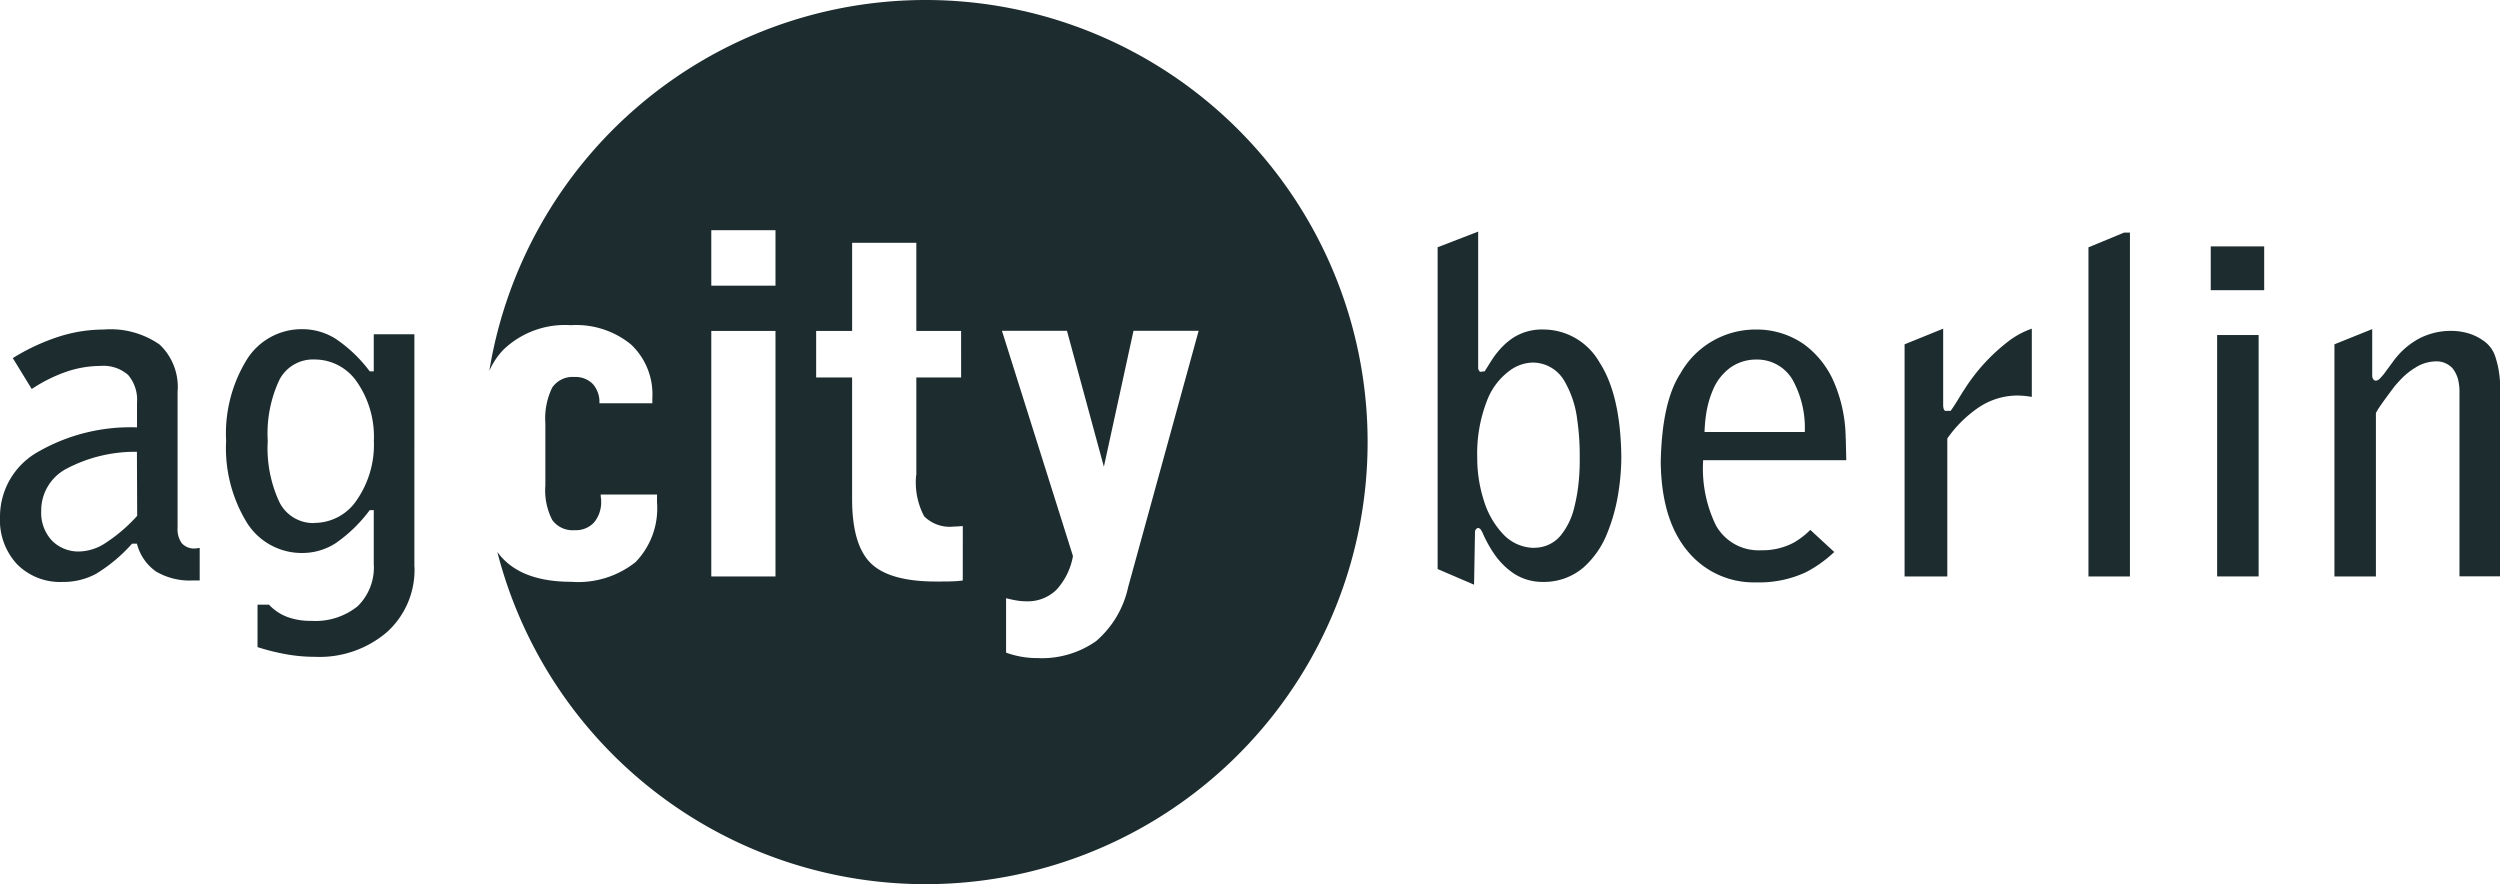
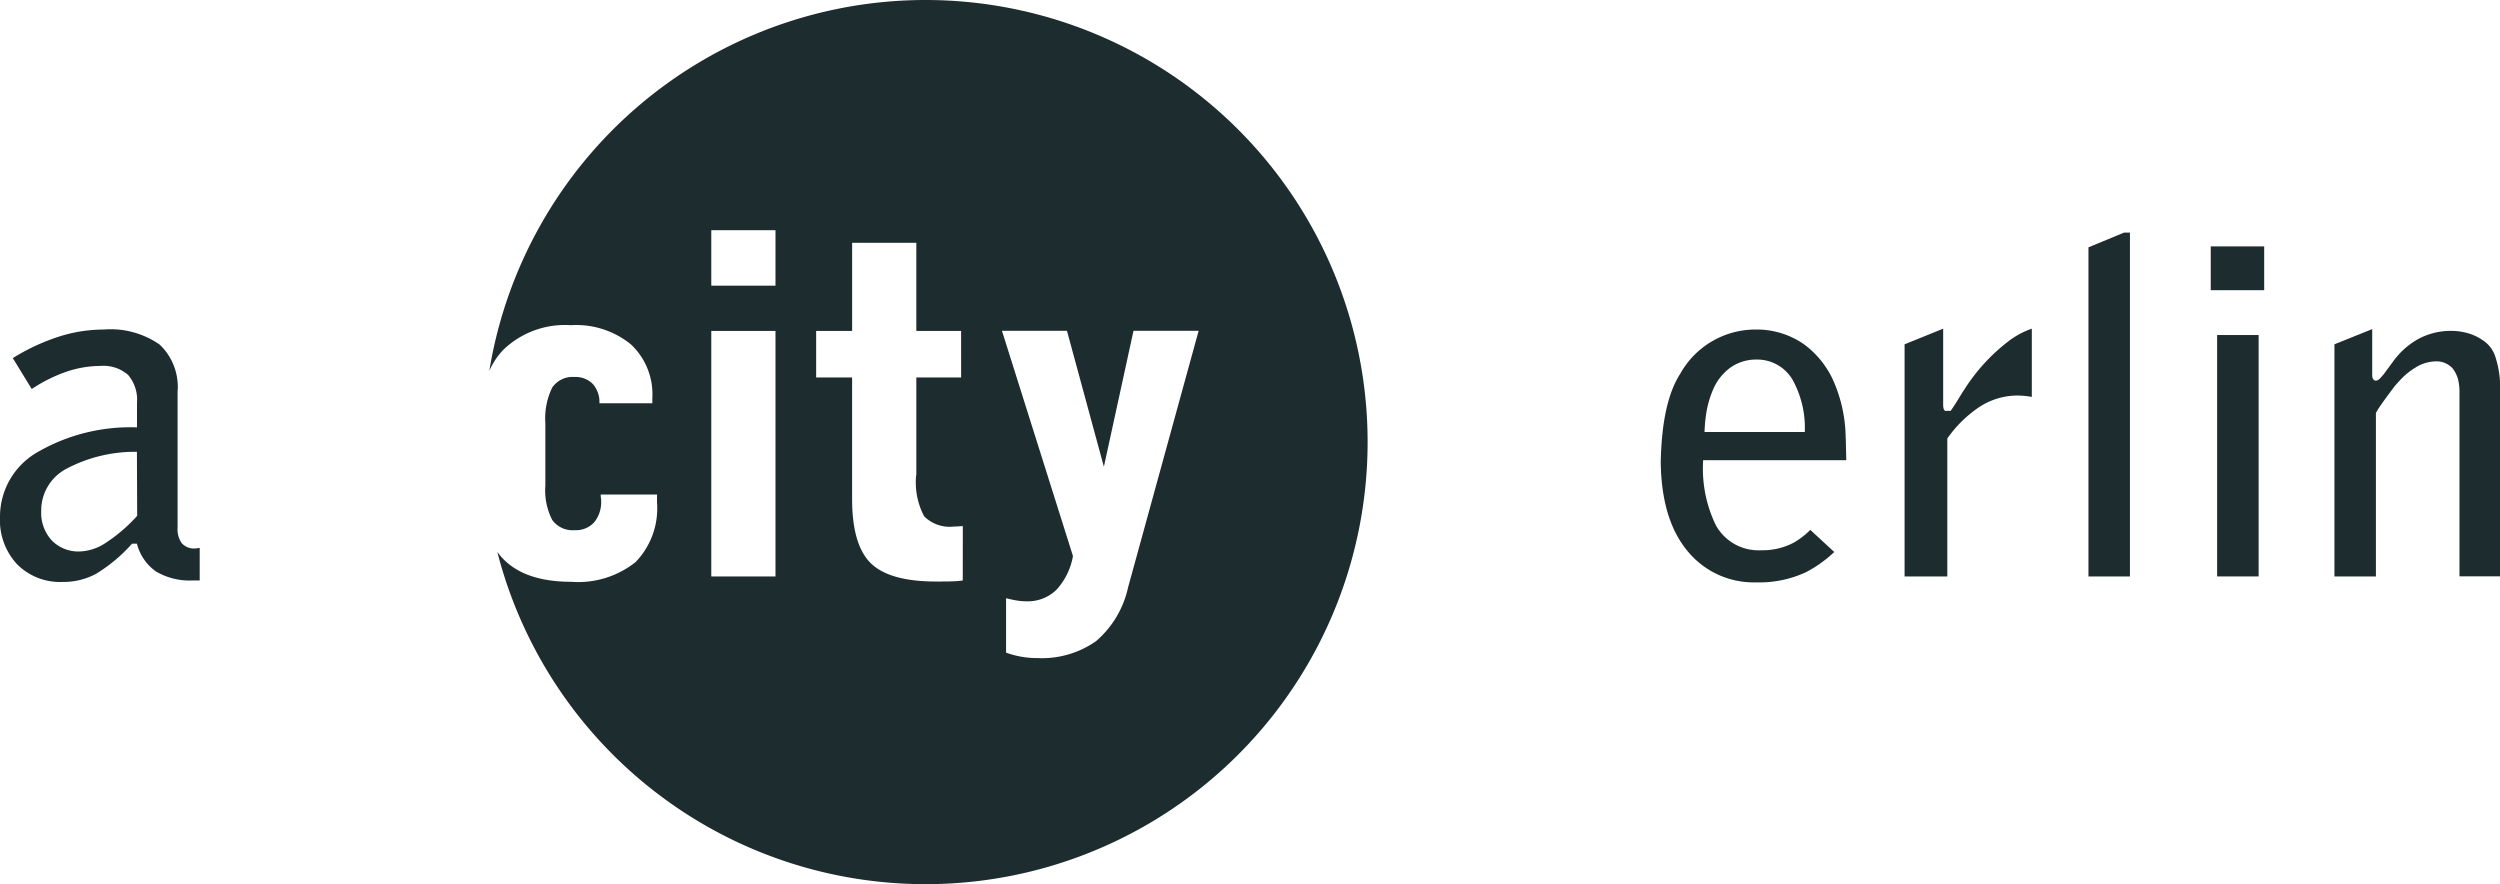
<svg xmlns="http://www.w3.org/2000/svg" id="logo01" width="195.37" height="69.085" viewBox="0 0 195.37 69.085">
  <path id="Pfad_15529" data-name="Pfad 15529" d="M10.72,52.857l-.02-5.011a11.451,11.451,0,0,0-5.535,1.338,3.683,3.683,0,0,0-1.944,3.282,3.189,3.189,0,0,0,.827,2.307,2.9,2.9,0,0,0,2.206.861,3.9,3.9,0,0,0,2.038-.693,12.43,12.43,0,0,0,2.428-2.092h0Zm0,2.166h-.4A12.247,12.247,0,0,1,7.5,57.384a5.4,5.4,0,0,1-2.623.632,4.726,4.726,0,0,1-3.538-1.379A5.04,5.04,0,0,1,0,52.972a5.805,5.805,0,0,1,2.872-5.064,14.484,14.484,0,0,1,7.835-1.971V44.02a3,3,0,0,0-.693-2.179,2.917,2.917,0,0,0-2.159-.706,8.382,8.382,0,0,0-2.643.444,12,12,0,0,0-2.731,1.359L1,40.523a16.412,16.412,0,0,1,3.632-1.688A11.6,11.6,0,0,1,8.1,38.29a6.719,6.719,0,0,1,4.378,1.177,4.559,4.559,0,0,1,1.4,3.692V53.8a1.841,1.841,0,0,0,.336,1.2,1.3,1.3,0,0,0,1.042.4,1.243,1.243,0,0,0,.175-.02,1.243,1.243,0,0,1,.175-.02V57.9h-.545a5.193,5.193,0,0,1-2.858-.693,3.779,3.779,0,0,1-1.5-2.179h.013Z" transform="translate(0 -12.538)" fill="#1d2c2f" fill-rule="evenodd" />
-   <path id="Pfad_15530" data-name="Pfad 15530" d="M33.164,53.389a3.988,3.988,0,0,0,3.329-1.8,7.591,7.591,0,0,0,1.325-4.614,7.506,7.506,0,0,0-1.311-4.587,4,4,0,0,0-3.336-1.769,2.95,2.95,0,0,0-2.737,1.594,9.856,9.856,0,0,0-.908,4.762,9.982,9.982,0,0,0,.915,4.8A2.955,2.955,0,0,0,33.17,53.4h-.007Zm7.829,3.423a6.553,6.553,0,0,1-2.139,5.1A8.1,8.1,0,0,1,33.2,63.854a12.548,12.548,0,0,1-2.159-.188,16.781,16.781,0,0,1-2.314-.572V59.778h.894a3.785,3.785,0,0,0,1.419.955,5.127,5.127,0,0,0,1.876.309A5.256,5.256,0,0,0,36.553,59.9a4.229,4.229,0,0,0,1.258-3.3v-4.21h-.316a11.346,11.346,0,0,1-2.65,2.576,4.785,4.785,0,0,1-2.583.773A5.052,5.052,0,0,1,27.9,53.376a11.148,11.148,0,0,1-1.628-6.4A11.026,11.026,0,0,1,27.9,40.611a5.052,5.052,0,0,1,4.365-2.361,4.861,4.861,0,0,1,2.6.773,10.994,10.994,0,0,1,2.63,2.522h.316v-2.9h3.174V56.819h0Z" transform="translate(-8.602 -12.525)" fill="#1d2c2f" fill-rule="evenodd" />
  <g id="Gruppe_8495" data-name="Gruppe 8495" transform="translate(37.535)">
    <path id="Pfad_15531" data-name="Pfad 15531" d="M90.952,0A34.55,34.55,0,0,0,56.86,28.974a5.721,5.721,0,0,1,1.116-1.661,6.941,6.941,0,0,1,5.253-1.9,6.763,6.763,0,0,1,4.694,1.5,5.33,5.33,0,0,1,1.675,4.2v.4H65.469v.007h-.007v-.007a2.112,2.112,0,0,0-.518-1.507,1.885,1.885,0,0,0-1.433-.545,1.92,1.92,0,0,0-1.742.834,5.533,5.533,0,0,0-.531,2.8v4.842a5.063,5.063,0,0,0,.538,2.7,1.968,1.968,0,0,0,1.762.794,1.914,1.914,0,0,0,1.513-.612,2.481,2.481,0,0,0,.545-1.708,1.053,1.053,0,0,0-.02-.222,1.726,1.726,0,0,1-.013-.242h4.4v.605a6.038,6.038,0,0,1-1.675,4.674,7.2,7.2,0,0,1-5.031,1.54c-2.428,0-4.224-.619-5.374-1.85a4.606,4.606,0,0,1-.4-.484A34.548,34.548,0,1,0,90.952,0ZM79.222,45.048H74.205V25.86h5.017Zm0-22.726H74.205V17.991h5.017ZM93.857,45.364a7.9,7.9,0,0,1-.834.067c-.3.013-.72.013-1.264.013q-3.632,0-5.091-1.433t-1.459-5.024V29.5H82.4V25.86h2.811V18.973h5.017V25.86h3.5V29.5h-3.5v7.64h-.013a5.655,5.655,0,0,0,.625,3.208,2.826,2.826,0,0,0,2.334.8c.074,0,.182,0,.336-.013s.269-.02.35-.02Zm12.92.538a7.7,7.7,0,0,1-2.5,4.2,7.368,7.368,0,0,1-4.62,1.325,6.7,6.7,0,0,1-1.231-.108,7.323,7.323,0,0,1-1.184-.316V46.749c.262.067.531.128.807.175a4.646,4.646,0,0,0,.78.067,3.206,3.206,0,0,0,2.34-.894,5.2,5.2,0,0,0,1.3-2.643l-5.549-17.6H102l2.885,10.62,2.314-10.62h5.091L106.777,45.9Z" transform="translate(-56.154)" fill="#1d2c2f" />
  </g>
-   <path id="Pfad_15533" data-name="Pfad 15533" d="M167.05,53.281l2.845,1.224.074-4.183a.272.272,0,0,1,.081-.148.232.232,0,0,1,.135-.1.265.265,0,0,1,.215.1,2.024,2.024,0,0,1,.215.4,9.853,9.853,0,0,0,.8,1.446,5.8,5.8,0,0,0,1.493,1.547,4.063,4.063,0,0,0,2.361.72,4.742,4.742,0,0,0,3.195-1.143,7.071,7.071,0,0,0,1.856-2.71,14.071,14.071,0,0,0,.868-3.222,17.907,17.907,0,0,0,.215-2.663c-.034-3.275-.612-5.75-1.722-7.445a5.057,5.057,0,0,0-4.372-2.542,4.181,4.181,0,0,0-2.327.625,5.363,5.363,0,0,0-1.244,1.137,4.885,4.885,0,0,0-.4.538c-.148.222-.35.551-.612.968l-.363.04a.5.5,0,0,1-.1-.135.32.32,0,0,1-.047-.155V26.91l-3.168,1.224v25.14h0Zm7.539-1.654a3.366,3.366,0,0,1-2.374-1.022,6.588,6.588,0,0,1-1.527-2.589,10.909,10.909,0,0,1-.545-3.43,11.374,11.374,0,0,1,.834-4.641,5.192,5.192,0,0,1,1.782-2.226,3.148,3.148,0,0,1,1.675-.572,2.855,2.855,0,0,1,2.488,1.385,7.832,7.832,0,0,1,1.029,3.033,19.213,19.213,0,0,1,.2,2.979,15.768,15.768,0,0,1-.054,1.621,13.309,13.309,0,0,1-.39,2.374,5.406,5.406,0,0,1-1.063,2.145,2.668,2.668,0,0,1-2.065.935h.007Z" transform="translate(-54.7 -8.812)" fill="#1d2c2f" fill-rule="evenodd" />
  <path id="Pfad_15534" data-name="Pfad 15534" d="M207.423,46.76a11.323,11.323,0,0,0-.868-4.251,7.184,7.184,0,0,0-2.367-3.053,6.448,6.448,0,0,0-3.827-1.17,6.729,6.729,0,0,0-5.851,3.43q-1.453,2.23-1.54,6.954.061,4.469,2.078,6.907a6.672,6.672,0,0,0,5.347,2.468,8.684,8.684,0,0,0,3.894-.78,9.672,9.672,0,0,0,2.24-1.594l-1.87-1.728a6.1,6.1,0,0,1-1.3,1,5.18,5.18,0,0,1-2.522.592,3.816,3.816,0,0,1-3.551-1.937,10.134,10.134,0,0,1-1-5.1H207.47l-.04-1.728h-.007Zm-11.03-.464a11.856,11.856,0,0,1,.121-1.372,7.7,7.7,0,0,1,.531-1.91,4.109,4.109,0,0,1,1.345-1.735,3.462,3.462,0,0,1,2.051-.646,3.2,3.2,0,0,1,2.852,1.614,7.793,7.793,0,0,1,.935,4.049Z" transform="translate(-63.187 -12.534)" fill="#1d2c2f" fill-rule="evenodd" />
  <path id="Pfad_15535" data-name="Pfad 15535" d="M221.29,57.553h3.349V46.772a9.539,9.539,0,0,1,2.367-2.367,5.446,5.446,0,0,1,3.047-.989,6.477,6.477,0,0,1,1.19.108V38.19a6.52,6.52,0,0,0-1.9,1.042,14.539,14.539,0,0,0-3.329,3.645q-.171.252-.545.868c-.249.41-.444.7-.572.868h-.4c-.054,0-.1-.054-.134-.135a.985.985,0,0,1-.047-.3V38.19L221.3,39.414V57.553h0Z" transform="translate(-72.461 -12.505)" fill="#1d2c2f" />
  <path id="Pfad_15536" data-name="Pfad 15536" d="M242.67,53.9h3.242V27.03h-.464l-2.778,1.15V53.9Z" transform="translate(-79.462 -8.851)" fill="#1d2c2f" />
  <path id="Pfad_15537" data-name="Pfad 15537" d="M256.88,32.053h4.177V28.63H256.88v3.423Zm.5,22.369h3.242V35.557h-3.242V54.422Z" transform="translate(-84.115 -9.375)" fill="#1d2c2f" fill-rule="evenodd" />
  <path id="Pfad_15538" data-name="Pfad 15538" d="M271.247,57.569h3.242V44.8a4.383,4.383,0,0,1,.283-.471c.2-.3.578-.821,1.123-1.547.067-.094.249-.3.545-.619a5.559,5.559,0,0,1,1.15-.921,3.038,3.038,0,0,1,1.554-.478,1.688,1.688,0,0,1,1.325.531,2.342,2.342,0,0,1,.484,1.083,4.216,4.216,0,0,1,.067.868V57.562h3.168V43.17a7.616,7.616,0,0,0-.4-2.872,2.415,2.415,0,0,0-.968-1.2,3.943,3.943,0,0,0-1.17-.545,4.839,4.839,0,0,0-1.278-.175,5.354,5.354,0,0,0-2.576.639,6.03,6.03,0,0,0-1.977,1.776l-.72.975c-.094.114-.2.229-.3.336a.528.528,0,0,1-.309.168.257.257,0,0,1-.215-.128.459.459,0,0,1-.074-.235V38.24l-2.953,1.19V57.569h0Z" transform="translate(-88.817 -12.522)" fill="#1d2c2f" />
</svg>